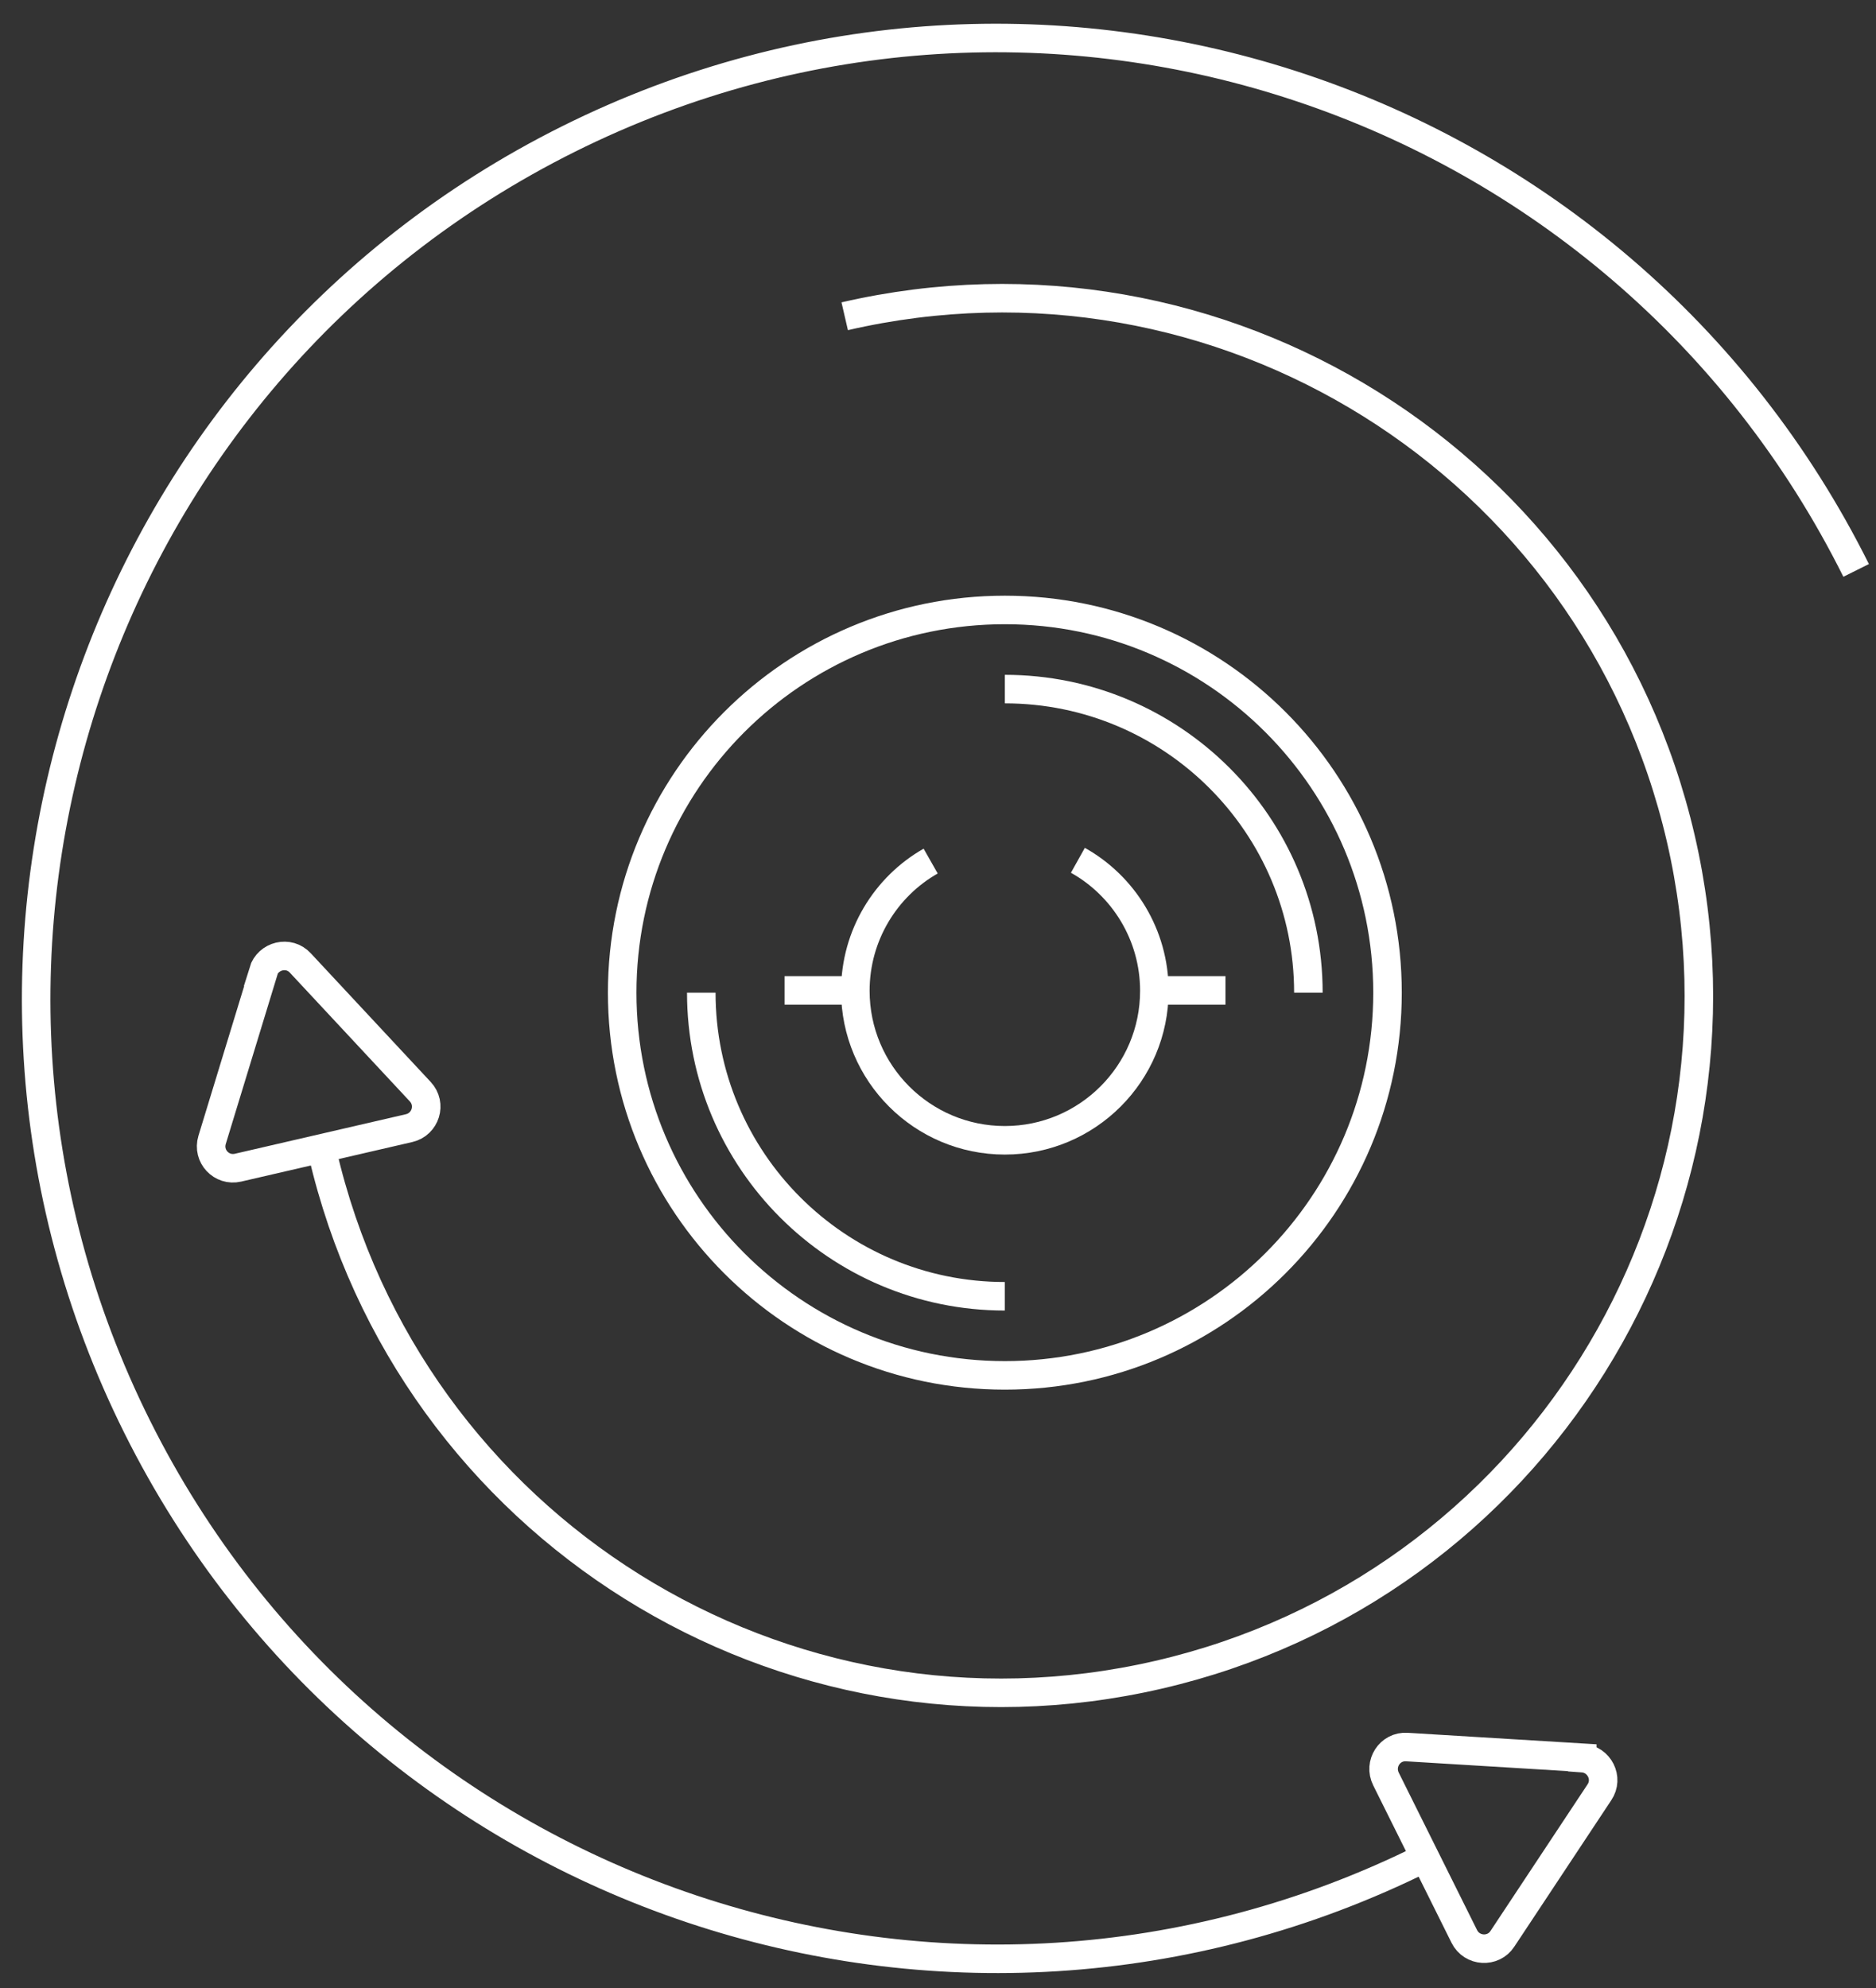
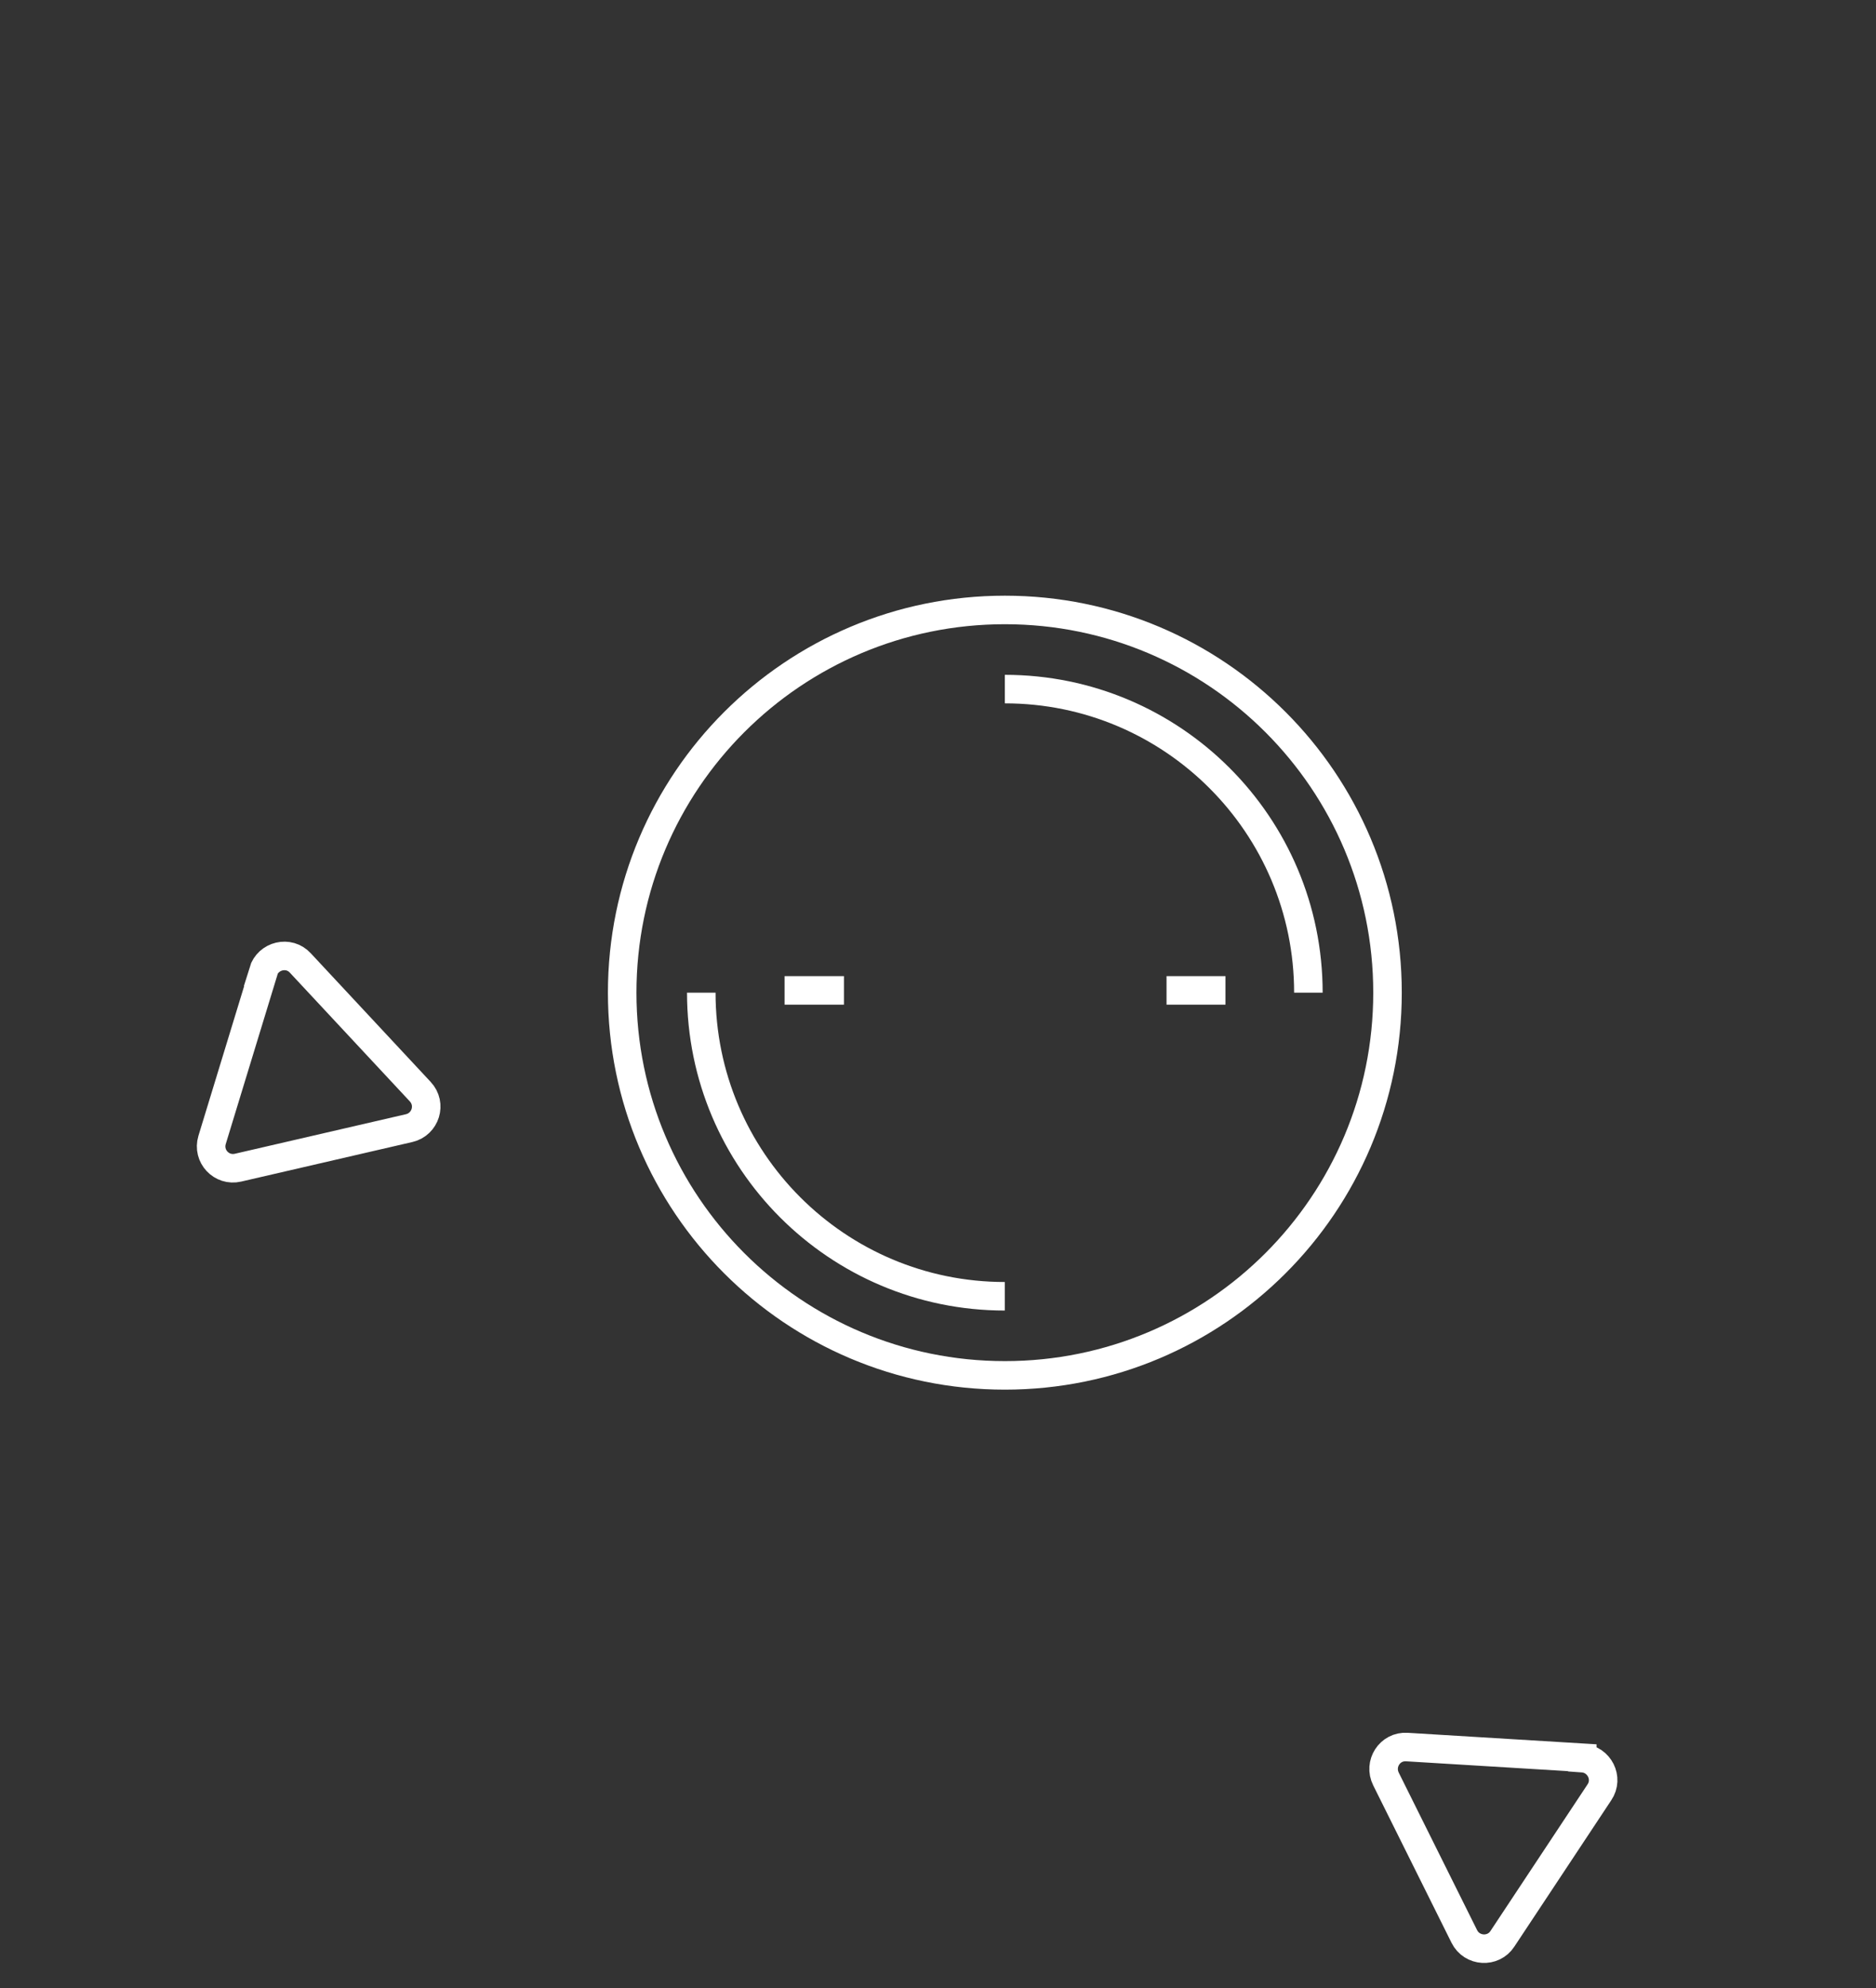
<svg xmlns="http://www.w3.org/2000/svg" width="67" height="71" viewBox="0 0 67 71" fill="none">
  <rect x="0" y="0" width="67" height="71" fill="#333333" stroke="none" />
  <path d="M49.554 35.449C49.554 27.901 43.436 21.782 35.888 21.782C28.34 21.782 22.221 27.901 22.221 35.449C22.221 42.997 28.34 49.116 35.888 49.116C43.436 49.116 49.554 42.997 49.554 35.449Z" stroke="white" stroke-width="1.019" stroke-miterlimit="10" />
  <path d="M35.887 24.608C41.874 24.608 46.728 29.462 46.728 35.449M35.887 46.291C29.9 46.291 25.046 41.437 25.046 35.449" stroke="white" stroke-width="1.019" stroke-miterlimit="10" />
-   <path d="M38.496 30.722C40.126 31.633 41.227 33.385 41.227 35.382C41.227 38.33 38.835 40.721 35.887 40.721C32.939 40.721 30.548 38.33 30.548 35.382C30.548 33.399 31.635 31.66 33.238 30.75" stroke="white" stroke-width="1.019" stroke-miterlimit="10" />
  <path d="M28.021 35.368H30.141" stroke="white" stroke-width="1.019" stroke-miterlimit="10" />
  <path d="M41.662 35.368H43.767" stroke="white" stroke-width="1.019" stroke-miterlimit="10" />
-   <path d="M50.885 66.343C33.931 74.793 13.349 67.892 4.899 50.951C-3.551 34.01 3.35 13.415 20.305 4.964C37.259 -3.486 57.841 3.416 66.291 20.37" stroke="white" stroke-width="1.019" stroke-miterlimit="10" />
  <path d="M56.51 62.77L50.247 62.389C49.636 62.349 49.228 62.987 49.5 63.531L52.298 69.155C52.57 69.698 53.331 69.739 53.657 69.237L57.121 64.006C57.461 63.504 57.121 62.824 56.51 62.783V62.77Z" stroke="white" stroke-width="1.019" stroke-miterlimit="10" />
-   <path d="M30.168 11.294C43.563 8.197 56.931 16.552 60.029 29.947C63.126 43.342 54.771 56.71 41.376 59.807C27.981 62.905 14.613 54.55 11.515 41.155" stroke="white" stroke-width="1.019" stroke-miterlimit="10" />
  <path d="M9.409 34.702L7.575 40.707C7.399 41.291 7.915 41.834 8.499 41.699L14.613 40.286C15.197 40.15 15.428 39.43 15.007 38.982L10.727 34.39C10.319 33.941 9.572 34.118 9.396 34.702H9.409Z" stroke="white" stroke-width="1.019" stroke-miterlimit="10" />
</svg>